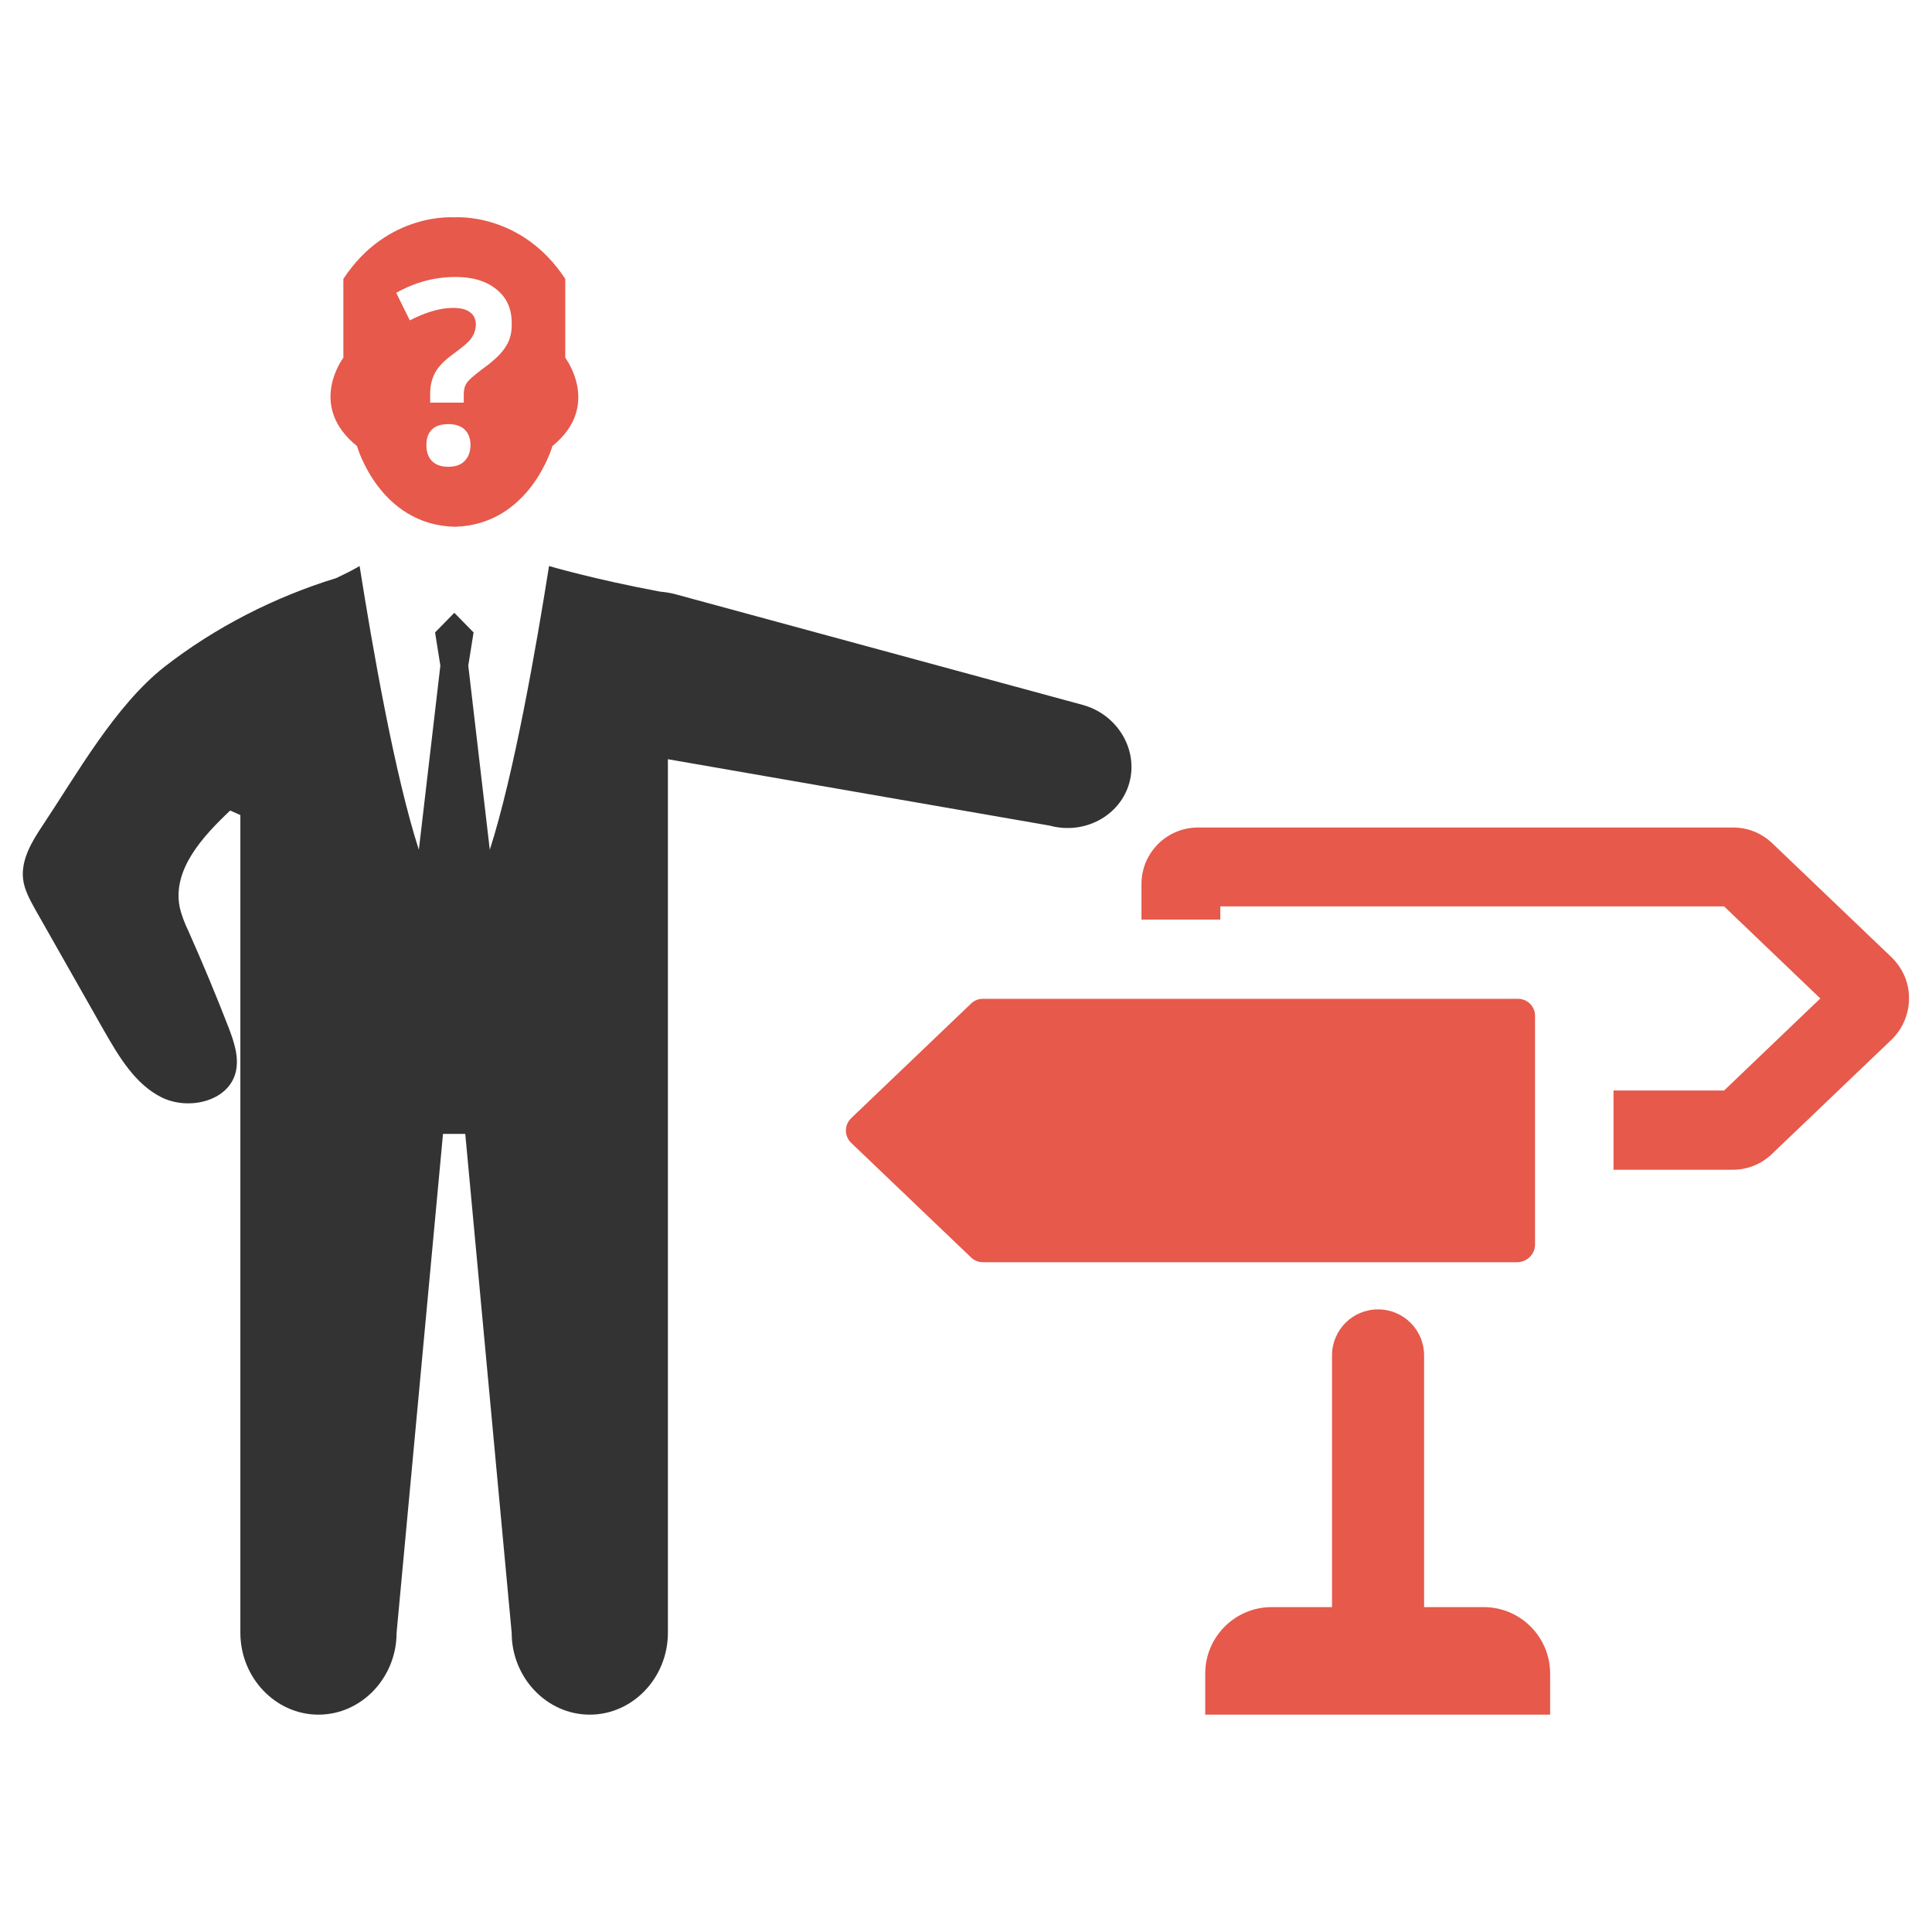
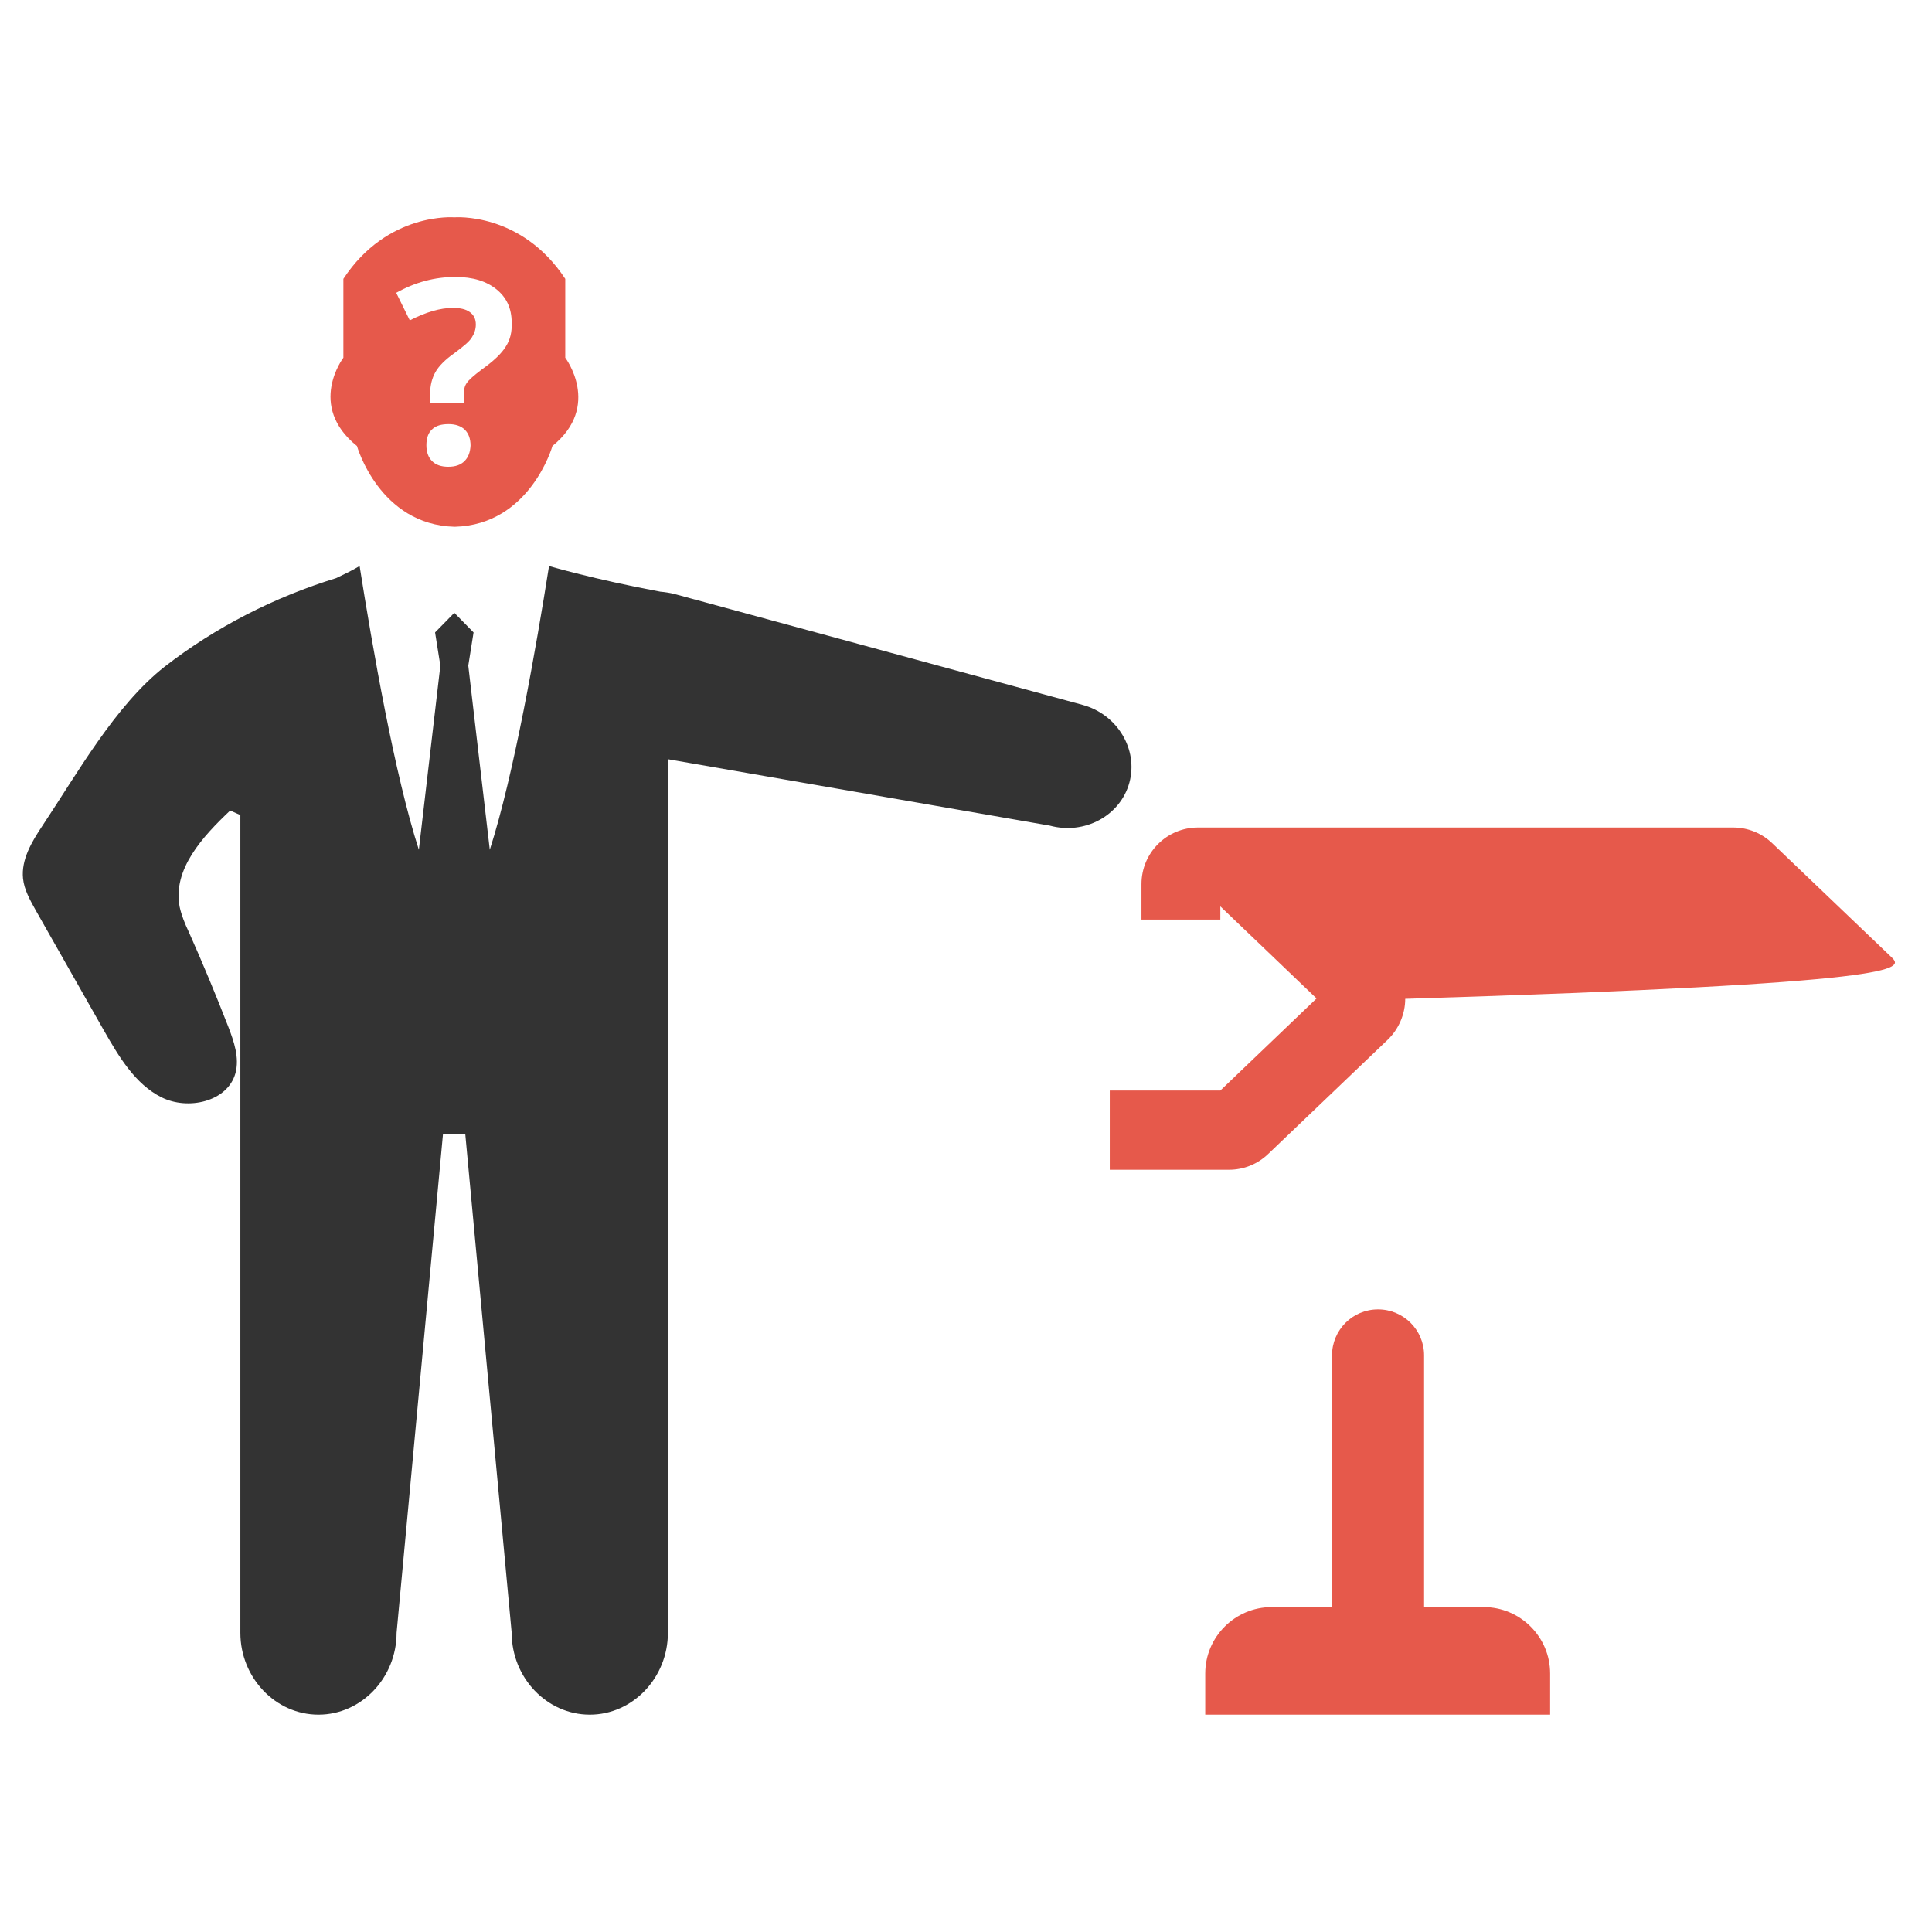
<svg xmlns="http://www.w3.org/2000/svg" version="1.1" id="Layer_1" x="0px" y="0px" viewBox="0 0 512 512" style="enable-background:new 0 0 512 512;" xml:space="preserve">
  <style type="text/css">
	.st0{fill:#E6594B;}
	.st1{fill-rule:evenodd;clip-rule:evenodd;fill:#333333;}
	.st2{fill-rule:evenodd;clip-rule:evenodd;fill:#E6594B;}
</style>
  <g>
    <g>
-       <path class="st0" d="M406.8,329.8v-60.6c0-2.5-2-4.5-4.5-4.5H260.4c-1.2,0-2.3,0.5-3.1,1.3l-31.7,30.3c-1.9,1.8-1.9,4.8,0,6.6    l31.7,30.3c0.8,0.8,2,1.3,3.1,1.3h141.8C404.7,334.4,406.8,332.4,406.8,329.8z" />
-       <path class="st0" d="M501.4,253.8l-31.7-30.3c-2.8-2.7-6.5-4.2-10.4-4.2H317.5c-8.3,0-15,6.7-15,15v9.4h20.9v-3.5h133.5l25.5,24.4    l-25.5,24.4h-29.3V310h31.6c3.9,0,7.6-1.5,10.4-4.2l31.7-30.3c2.9-2.8,4.6-6.8,4.6-10.8C506,260.6,504.3,256.7,501.4,253.8z" />
+       <path class="st0" d="M501.4,253.8l-31.7-30.3c-2.8-2.7-6.5-4.2-10.4-4.2H317.5c-8.3,0-15,6.7-15,15v9.4h20.9v-3.5l25.5,24.4    l-25.5,24.4h-29.3V310h31.6c3.9,0,7.6-1.5,10.4-4.2l31.7-30.3c2.9-2.8,4.6-6.8,4.6-10.8C506,260.6,504.3,256.7,501.4,253.8z" />
      <path class="st0" d="M393.2,425.9h-15.8v-66.7c0-6.8-5.5-12.2-12.2-12.2c-6.8,0-12.2,5.5-12.2,12.2v66.7H337    c-9.7,0-17.6,7.9-17.6,17.6v10.9h91.4v-10.9C410.8,433.8,402.9,425.9,393.2,425.9z" />
    </g>
    <g>
      <path class="st1" d="M286.9,186.8l-108.2-29.4c-1.2-0.3-2.5-0.5-3.7-0.6c-17.7-3.3-29.5-6.8-29.5-6.8    c-3.4,21.5-9.3,55.3-15.7,75.2l-5.7-48.8l1.4-8.8l-5.1-5.2l-5.1,5.2l1.4,8.8l-5.7,48.8c-6.4-19.8-12.3-53.7-15.7-75.2    c-2,1.2-4.1,2.2-6.2,3.2c-16.3,5-32,13-45.5,23.5c-13.1,10.3-23.2,28.4-32.4,42.2c-2.8,4.2-5.6,8.9-5.1,13.9    c0.3,3,1.9,5.8,3.4,8.5c6,10.6,12.1,21.3,18.1,31.9c3.9,6.8,8.2,14.1,15.2,17.6c7,3.5,17.5,1.2,19.6-6.4c1.1-4.1-0.4-8.4-1.9-12.3    c-3.3-8.5-6.8-16.9-10.5-25.2c-1-2.1-1.9-4.3-2.4-6.6c-1.9-9.9,6.1-18.6,13.4-25.5c0.9,0.4,1.8,0.8,2.7,1.2v49.5v27v8v132.2    c0,11.9,9.3,21.7,20.7,21.7c11.4,0,20.7-9.8,20.7-21.7l12.3-132.2h5.9l12.3,132.2c0,11.9,9.3,21.7,20.7,21.7    c11.4,0,20.7-9.8,20.7-21.7V300.5v-8v-27v-24.5v-39.8l101.2,17.6c9.2,2.5,18.7-2.6,21.1-11.4v0    C301.7,198.6,296.1,189.3,286.9,186.8z" />
      <path class="st2" d="M149.8,94.8V73.9c-11.7-17.8-29.4-16.3-29.4-16.3s-17.7-1.5-29.4,16.3v20.9c0,0-9.7,12.7,3.6,23.4    c0,0,5.9,20.9,25.9,21.4c20-0.5,25.9-21.4,25.9-21.4C159.5,107.6,149.8,94.8,149.8,94.8z M123.1,122.2c-1,1-2.4,1.5-4.3,1.5    c-1.9,0-3.3-0.5-4.3-1.5c-1-1-1.5-2.4-1.5-4.2c0-1.9,0.5-3.3,1.5-4.2c1-1,2.5-1.4,4.4-1.4c1.8,0,3.3,0.5,4.3,1.5    c1,1,1.5,2.4,1.5,4.2C124.6,119.9,124.1,121.2,123.1,122.2z M134,91.9c-1.1,1.8-3.2,3.8-6.3,6c-2.1,1.6-3.5,2.8-4,3.6    c-0.6,0.8-0.8,1.9-0.8,3.2v2H114v-2.5c0-2.1,0.5-4,1.4-5.6c0.9-1.6,2.6-3.3,5-5c2.3-1.7,3.9-3,4.6-4.1s1.1-2.2,1.1-3.5    c0-1.4-0.5-2.5-1.6-3.3c-1.1-0.8-2.6-1.1-4.5-1.1c-3.3,0-7.1,1.1-11.4,3.3l-3.6-7.3c5-2.8,10.2-4.2,15.7-4.2    c4.6,0,8.2,1.1,10.9,3.3c2.7,2.2,4,5.1,4,8.8C135.7,88,135.2,90.1,134,91.9z" />
    </g>
  </g>
</svg>